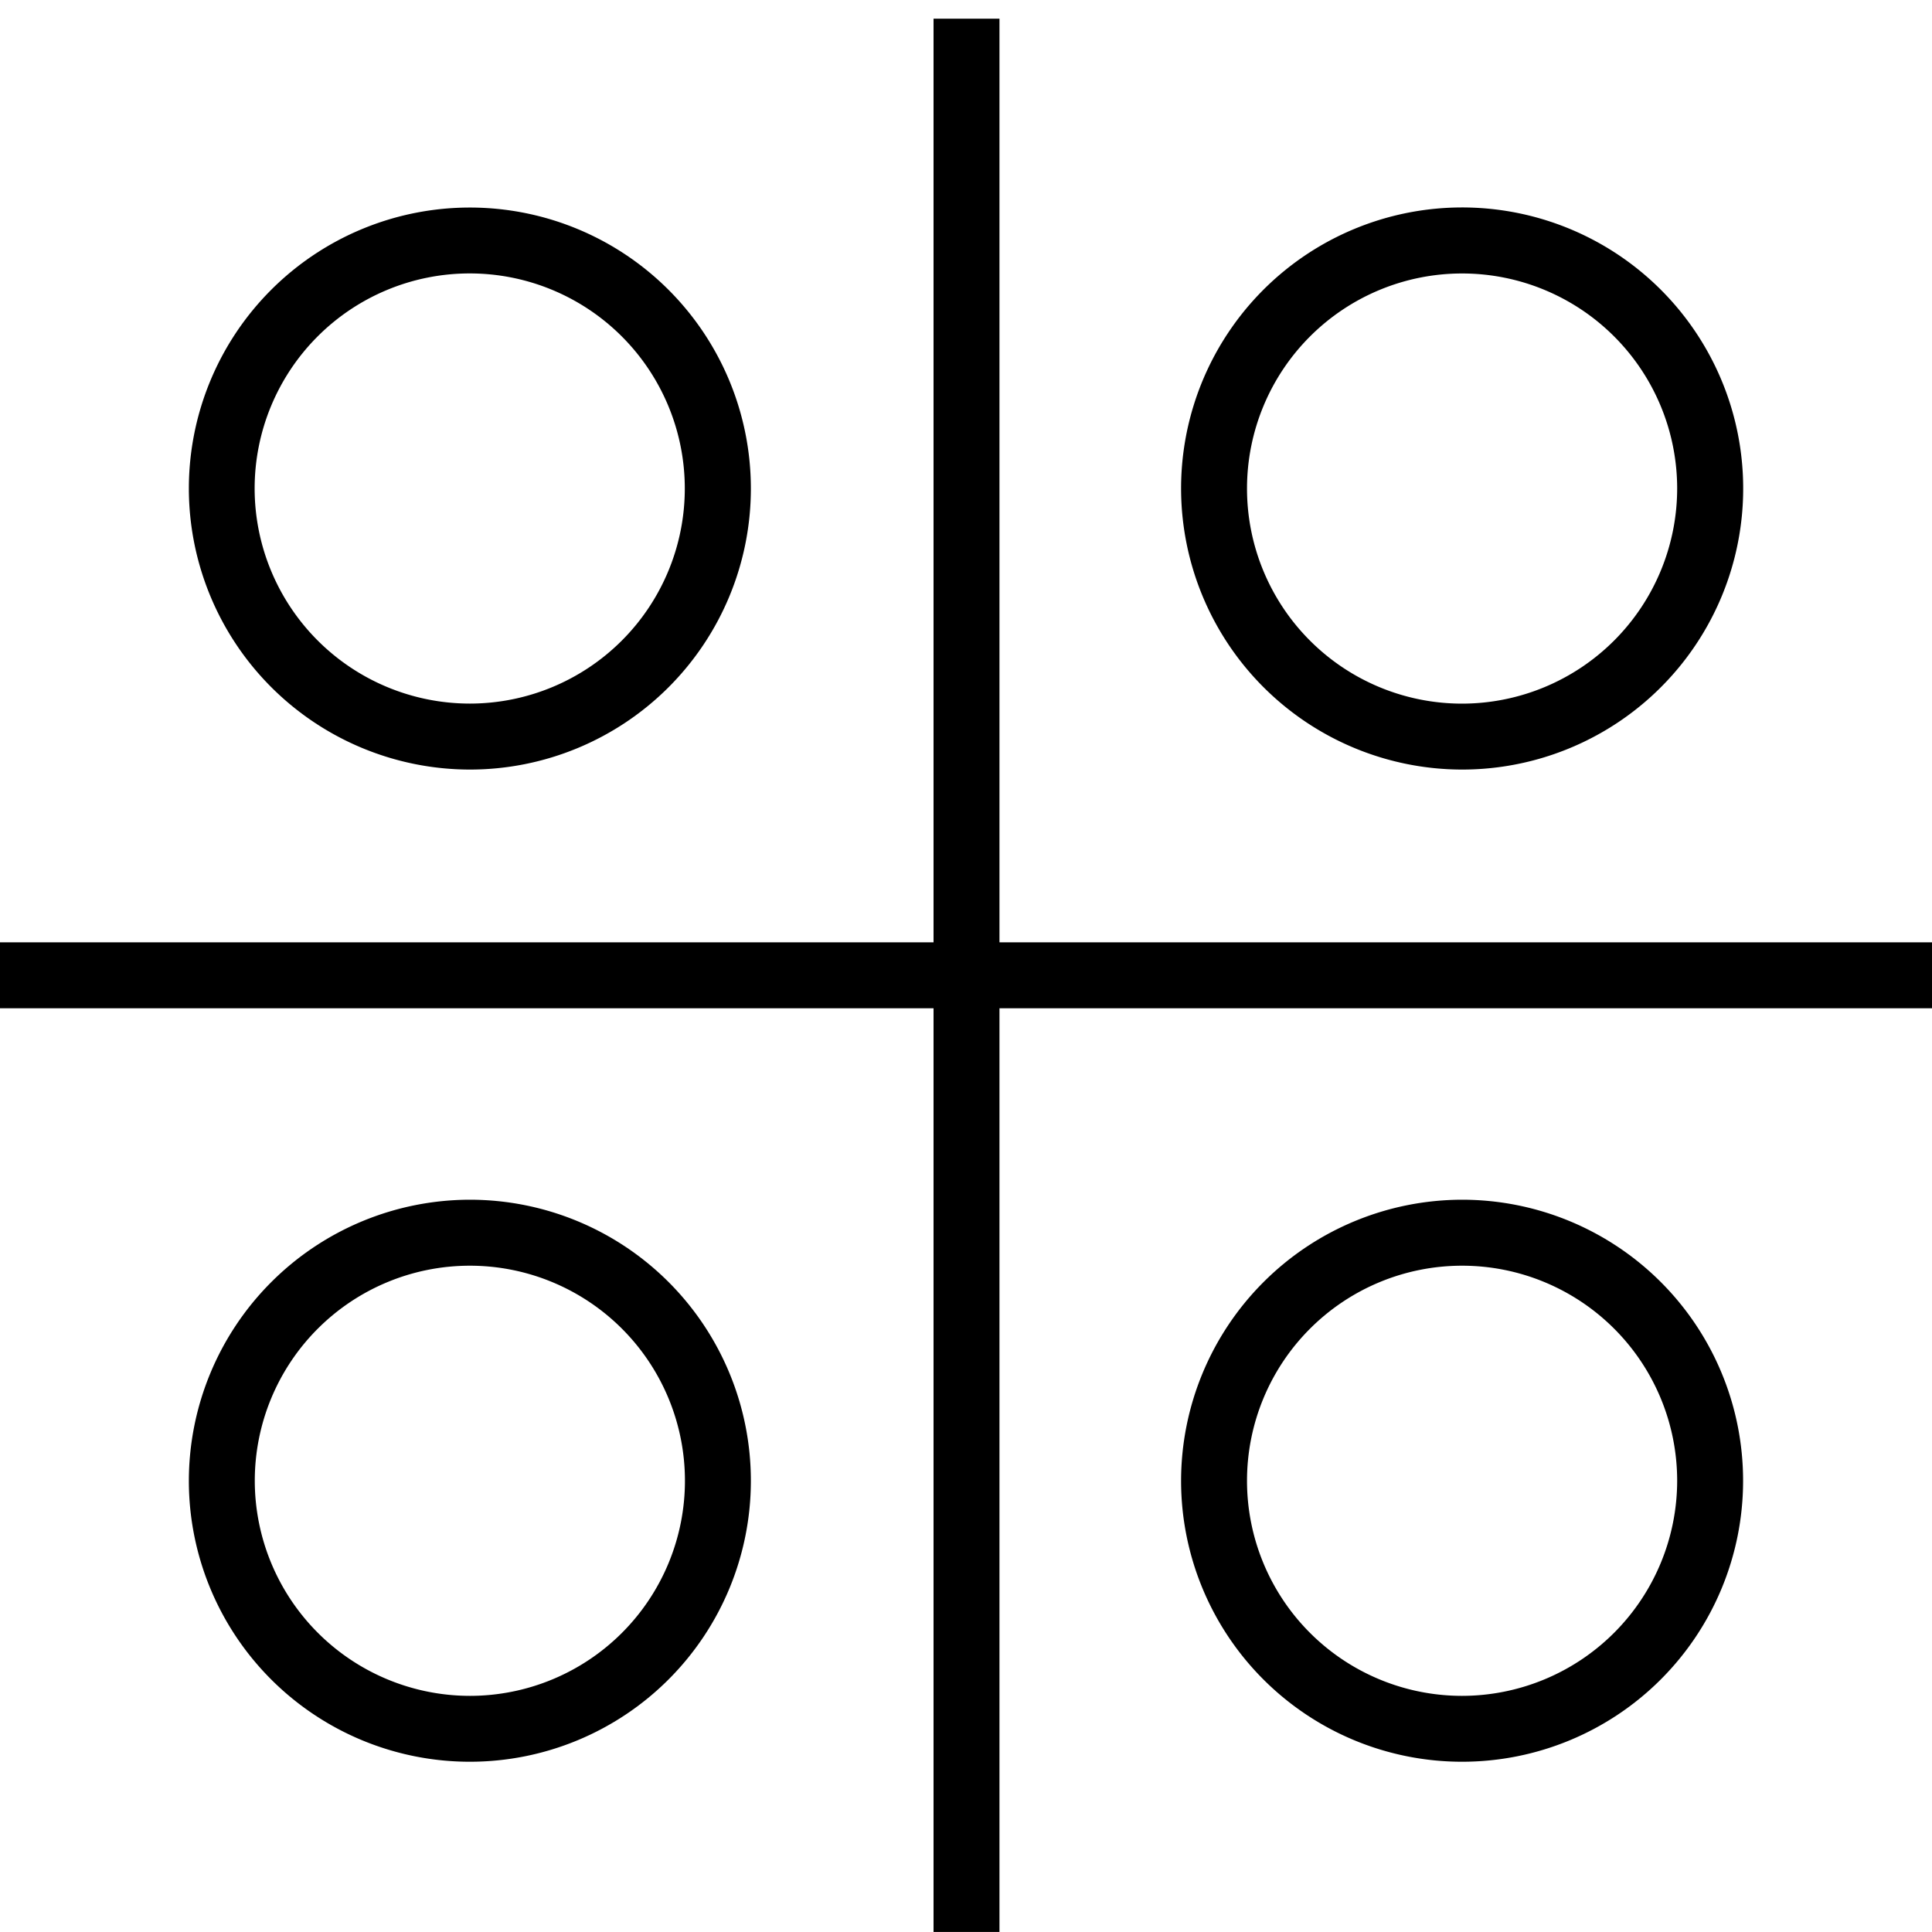
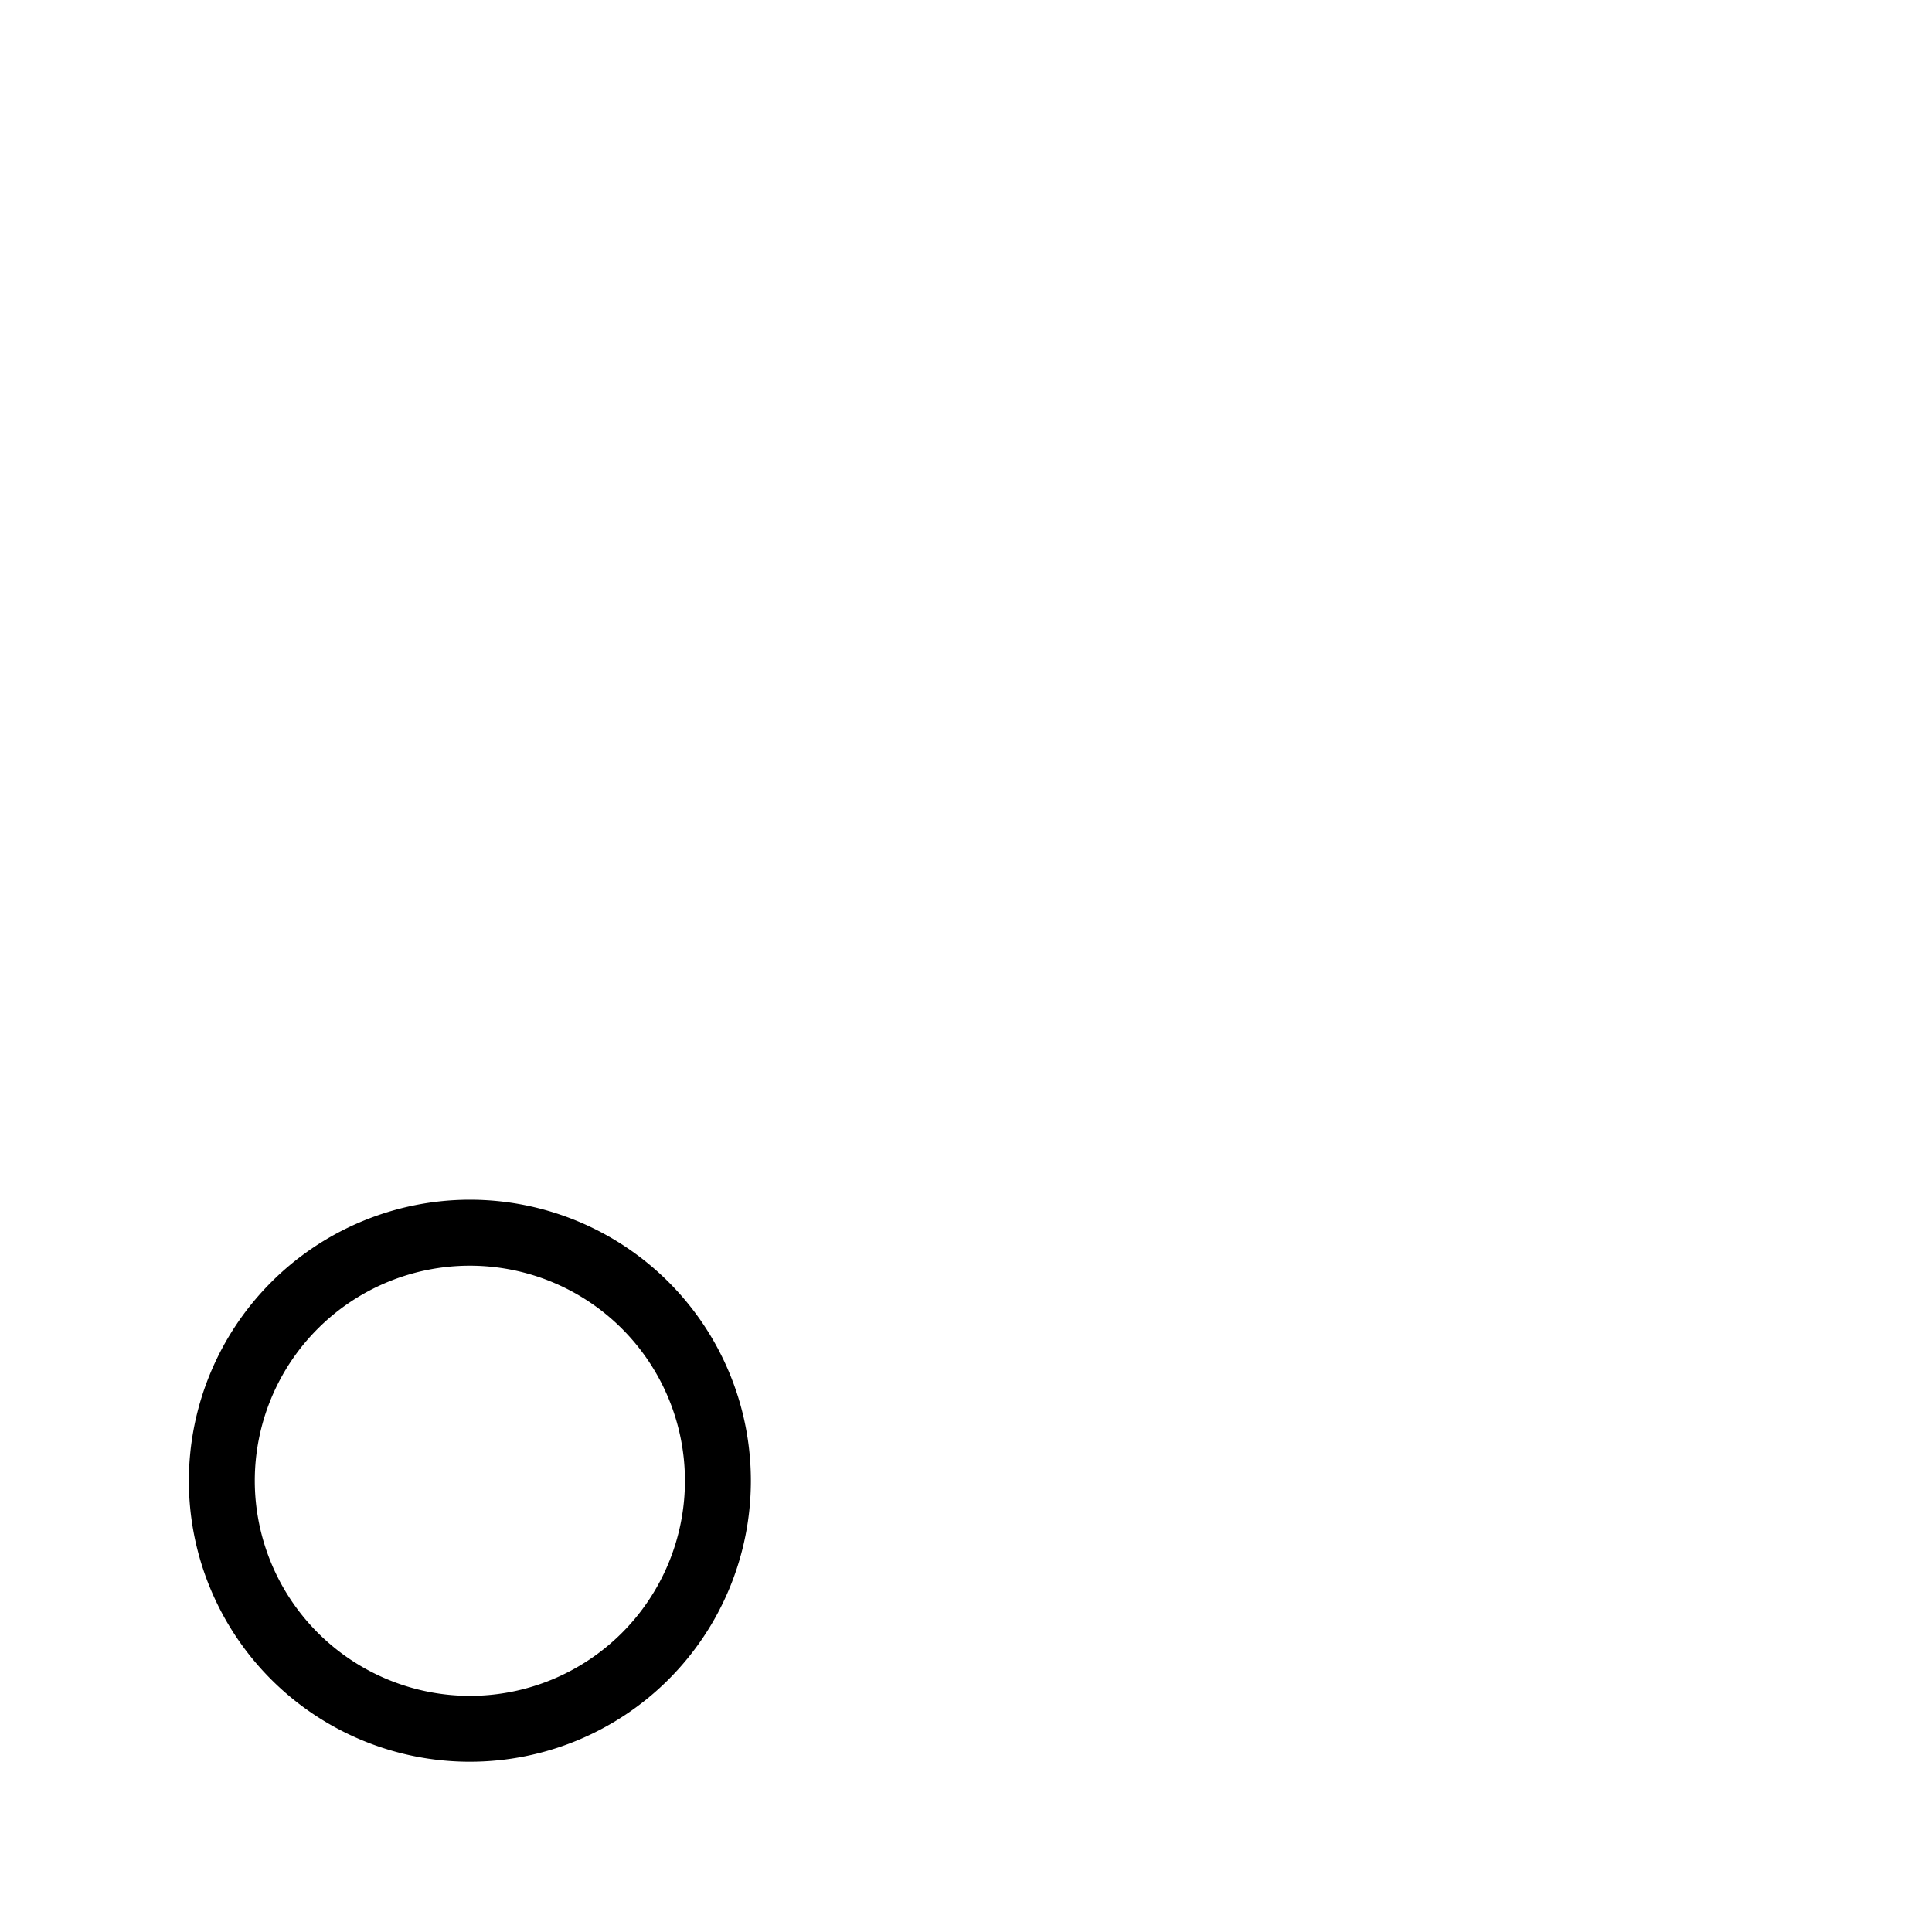
<svg xmlns="http://www.w3.org/2000/svg" id="systems-integration-icon" width="40" height="40" viewBox="0 0 40 40">
-   <rect id="Rectangle_19333" data-name="Rectangle 19333" width="40" height="40" transform="translate(0)" opacity="0" />
  <g id="Group_92354" data-name="Group 92354" transform="translate(0 0.387)">
-     <path id="Path_148536" data-name="Path 148536" d="M134.066,139.884a5.818,5.818,0,1,0,5.818-5.819,5.825,5.825,0,0,0-5.818,5.819m5.818,4.453a4.453,4.453,0,1,1,4.453-4.453,4.458,4.458,0,0,1-4.453,4.453" transform="translate(-109.613 -109.613)" />
-     <path id="Path_148537" data-name="Path 148537" d="M139.884,33.073a5.819,5.819,0,1,0-5.818-5.818,5.825,5.825,0,0,0,5.818,5.818m0-1.365a4.453,4.453,0,1,1,4.453-4.453,4.458,4.458,0,0,1-4.453,4.453" transform="translate(-109.613 -17.527)" />
    <path id="Path_148538" data-name="Path 148538" d="M21.438,139.883a5.818,5.818,0,1,0,5.818-5.819,5.825,5.825,0,0,0-5.818,5.819m1.365,0a4.453,4.453,0,1,1,4.453,4.453,4.458,4.458,0,0,1-4.453-4.453" transform="translate(-17.528 -109.612)" />
-     <path id="Path_148539" data-name="Path 148539" d="M27.257,33.074a5.818,5.818,0,1,0-5.819-5.818,5.825,5.825,0,0,0,5.819,5.818M22.8,27.255a4.453,4.453,0,1,1,4.453,4.453A4.458,4.458,0,0,1,22.8,27.255" transform="translate(-17.528 -17.528)" />
-     <path id="Path_148540" data-name="Path 148540" d="M19.328,39.612h1.365V20.488H40V19.123H20.693V0H19.328V19.123H0v1.365H19.328Z" />
  </g>
</svg>